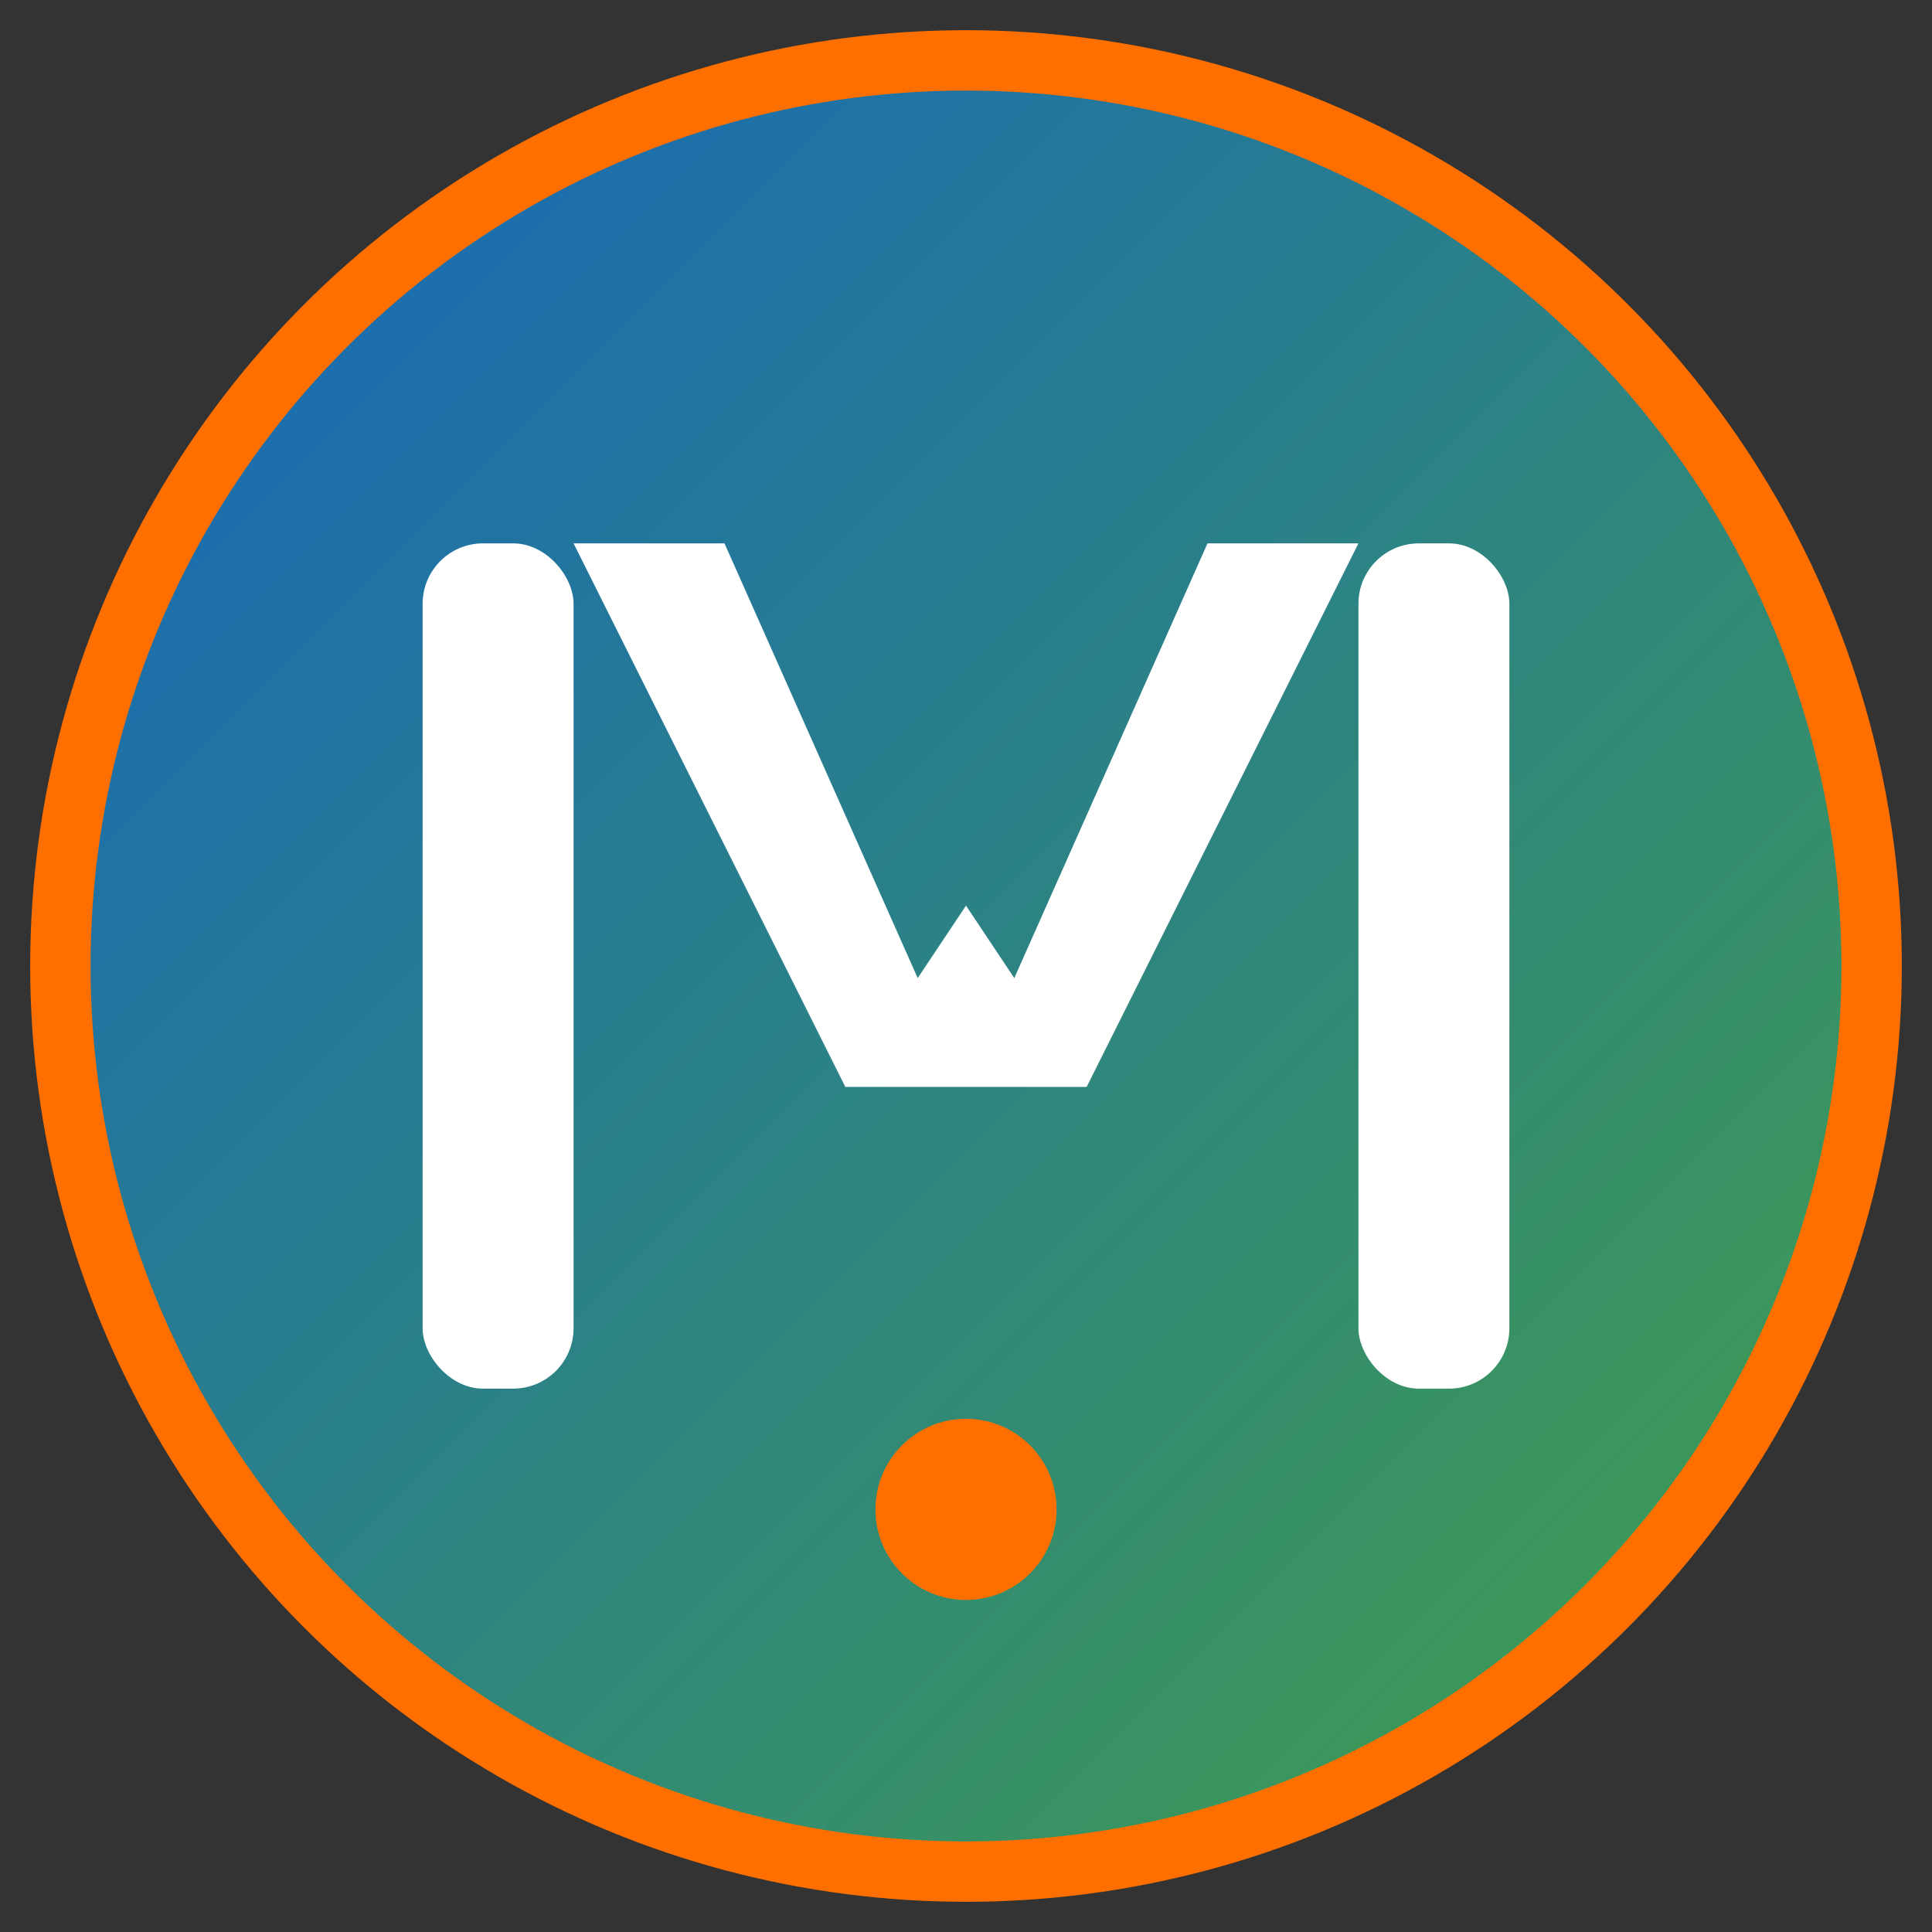
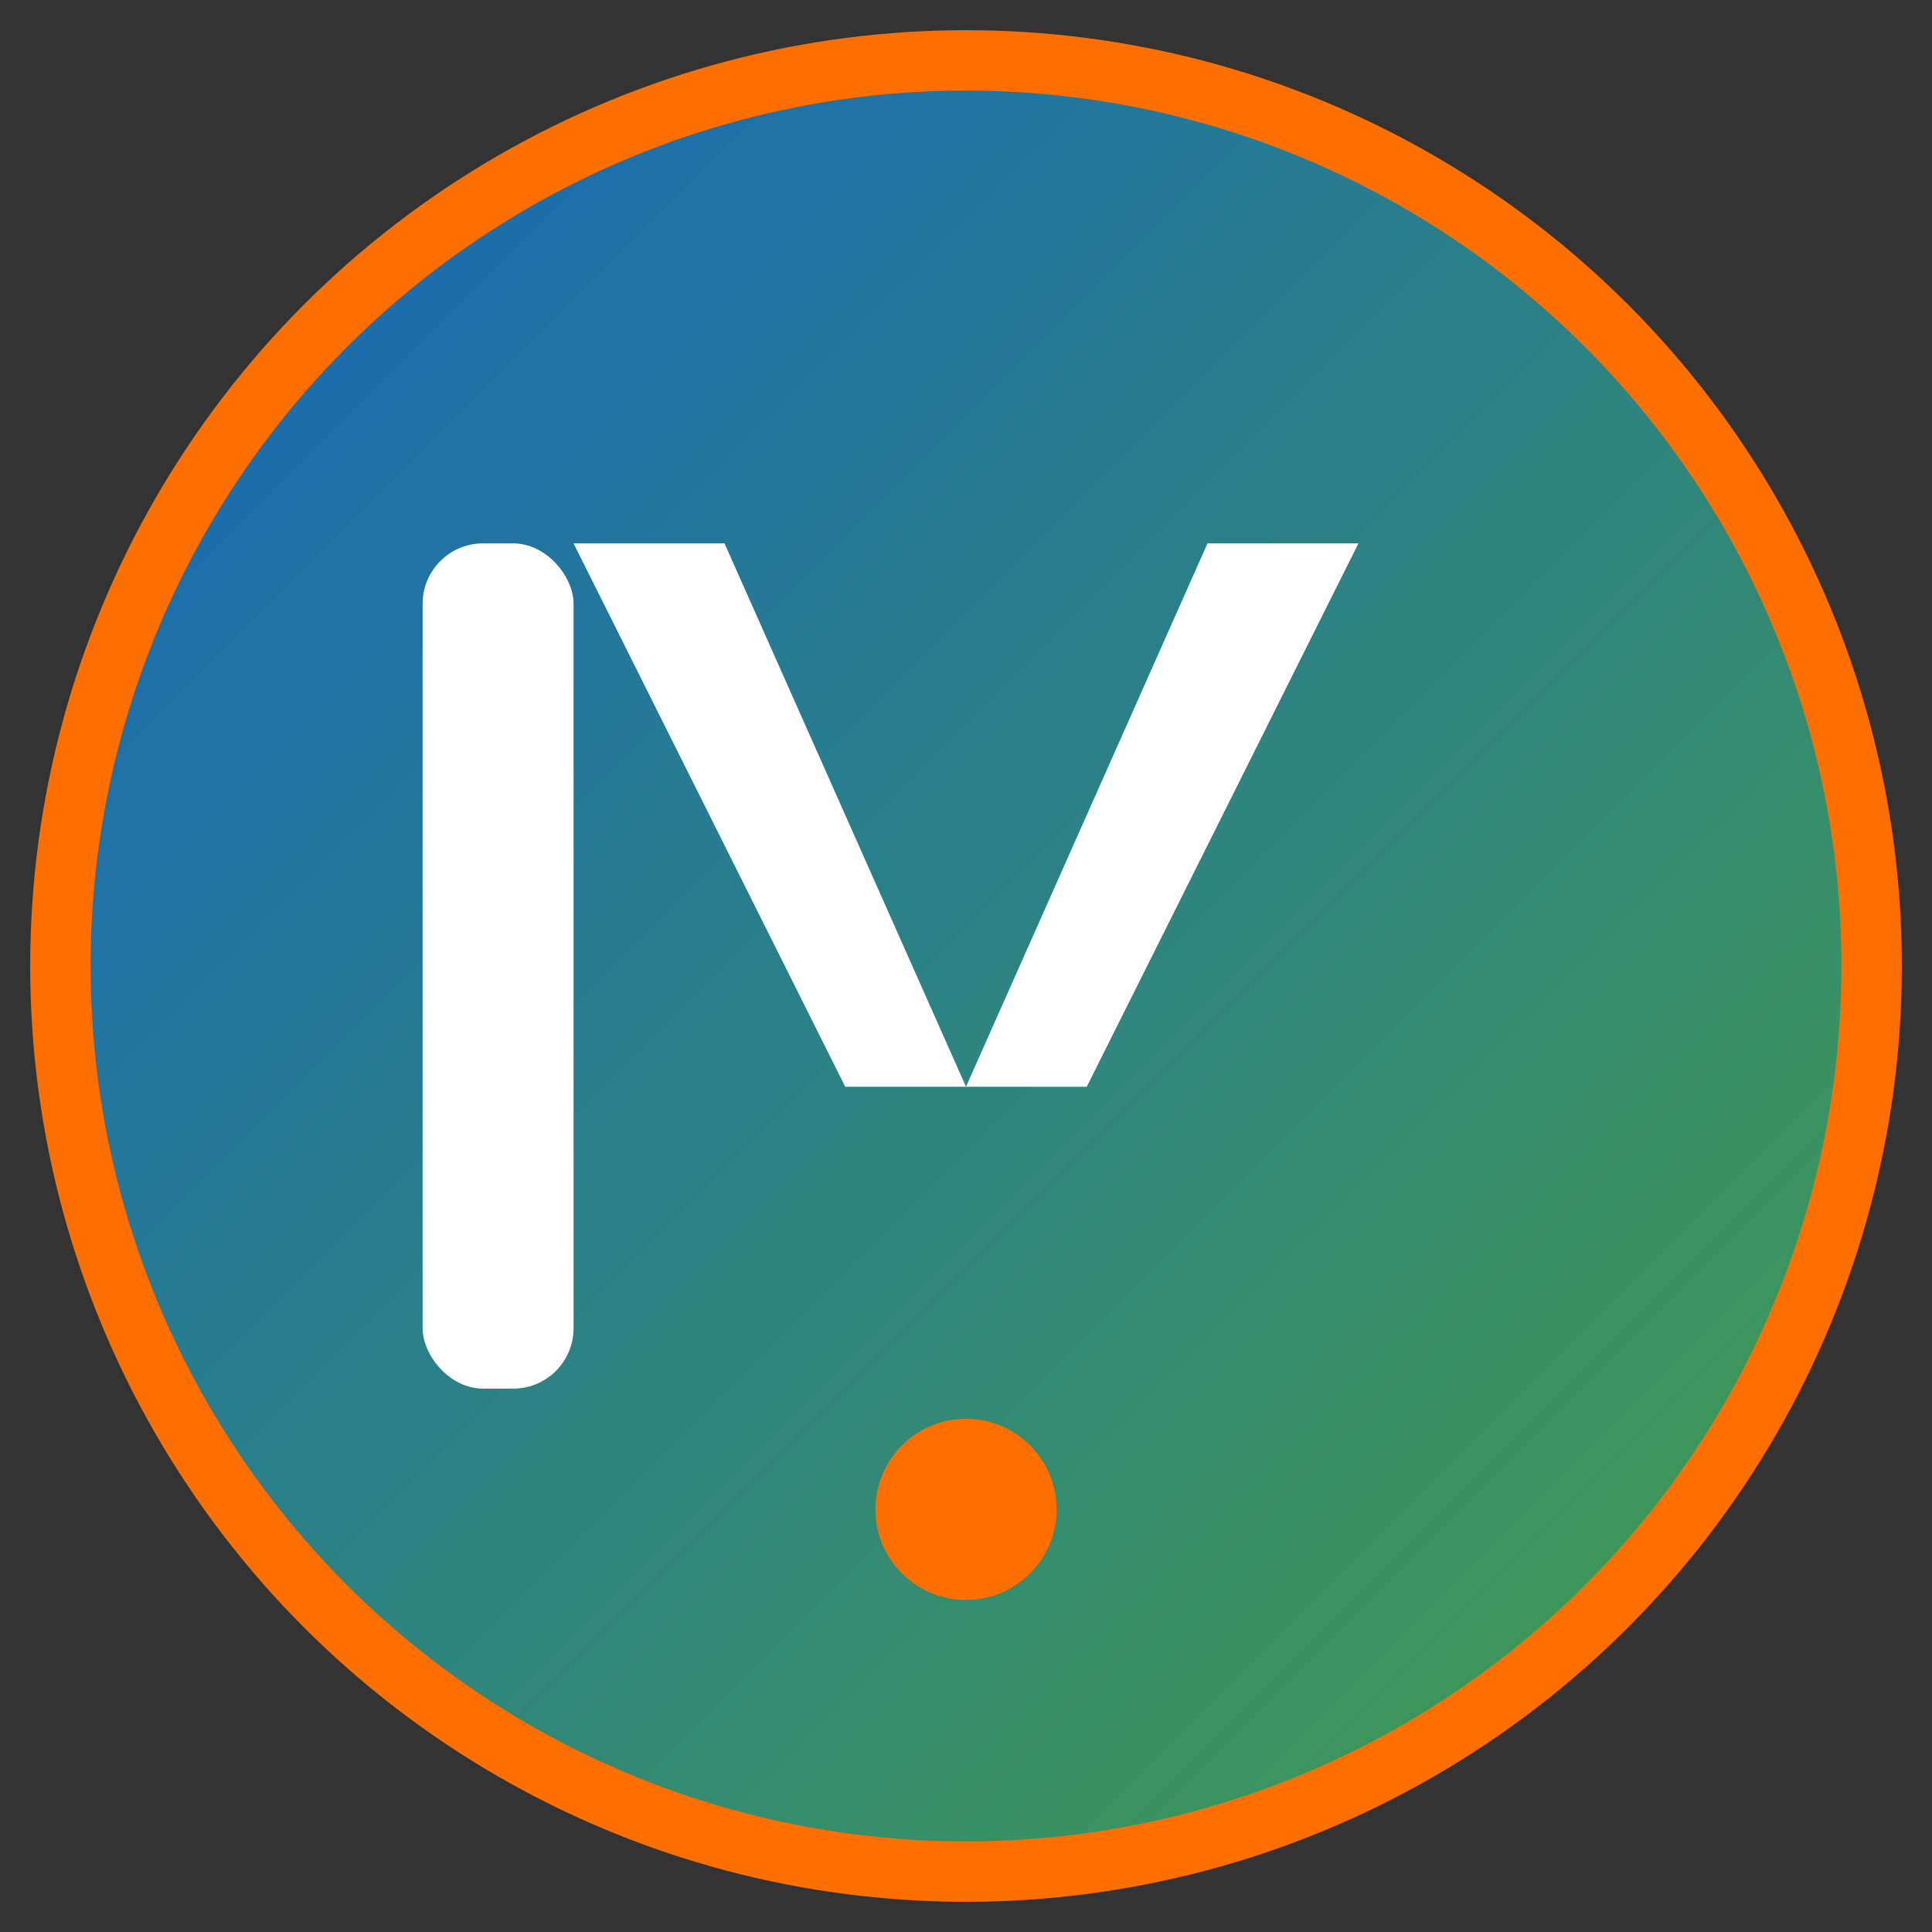
<svg xmlns="http://www.w3.org/2000/svg" viewBox="0 0 32 32" width="32" height="32">
  <rect x="0" y="0" width="32" height="32" fill="#333333" stroke="none" />
  <defs>
    <linearGradient id="grad1" x1="0%" y1="0%" x2="100%" y2="100%">
      <stop offset="0%" style="stop-color:#1565C0;stop-opacity:1" />
      <stop offset="100%" style="stop-color:#43A047;stop-opacity:1" />
    </linearGradient>
  </defs>
  <circle cx="16" cy="16" r="15" fill="url(#grad1)" stroke="#FF6F00" stroke-width="1" />
  <g fill="white">
    <rect x="7" y="9" width="2.5" height="14" rx="1" />
-     <rect x="22.5" y="9" width="2.5" height="14" rx="1" />
    <polygon points="9.5,9 12,9 16,18 14,18" />
    <polygon points="20,9 22.5,9 18,18 16,18" />
-     <polygon points="14,18 16,15 18,18" />
  </g>
  <circle cx="16" cy="25" r="1.5" fill="#FF6F00" />
</svg>